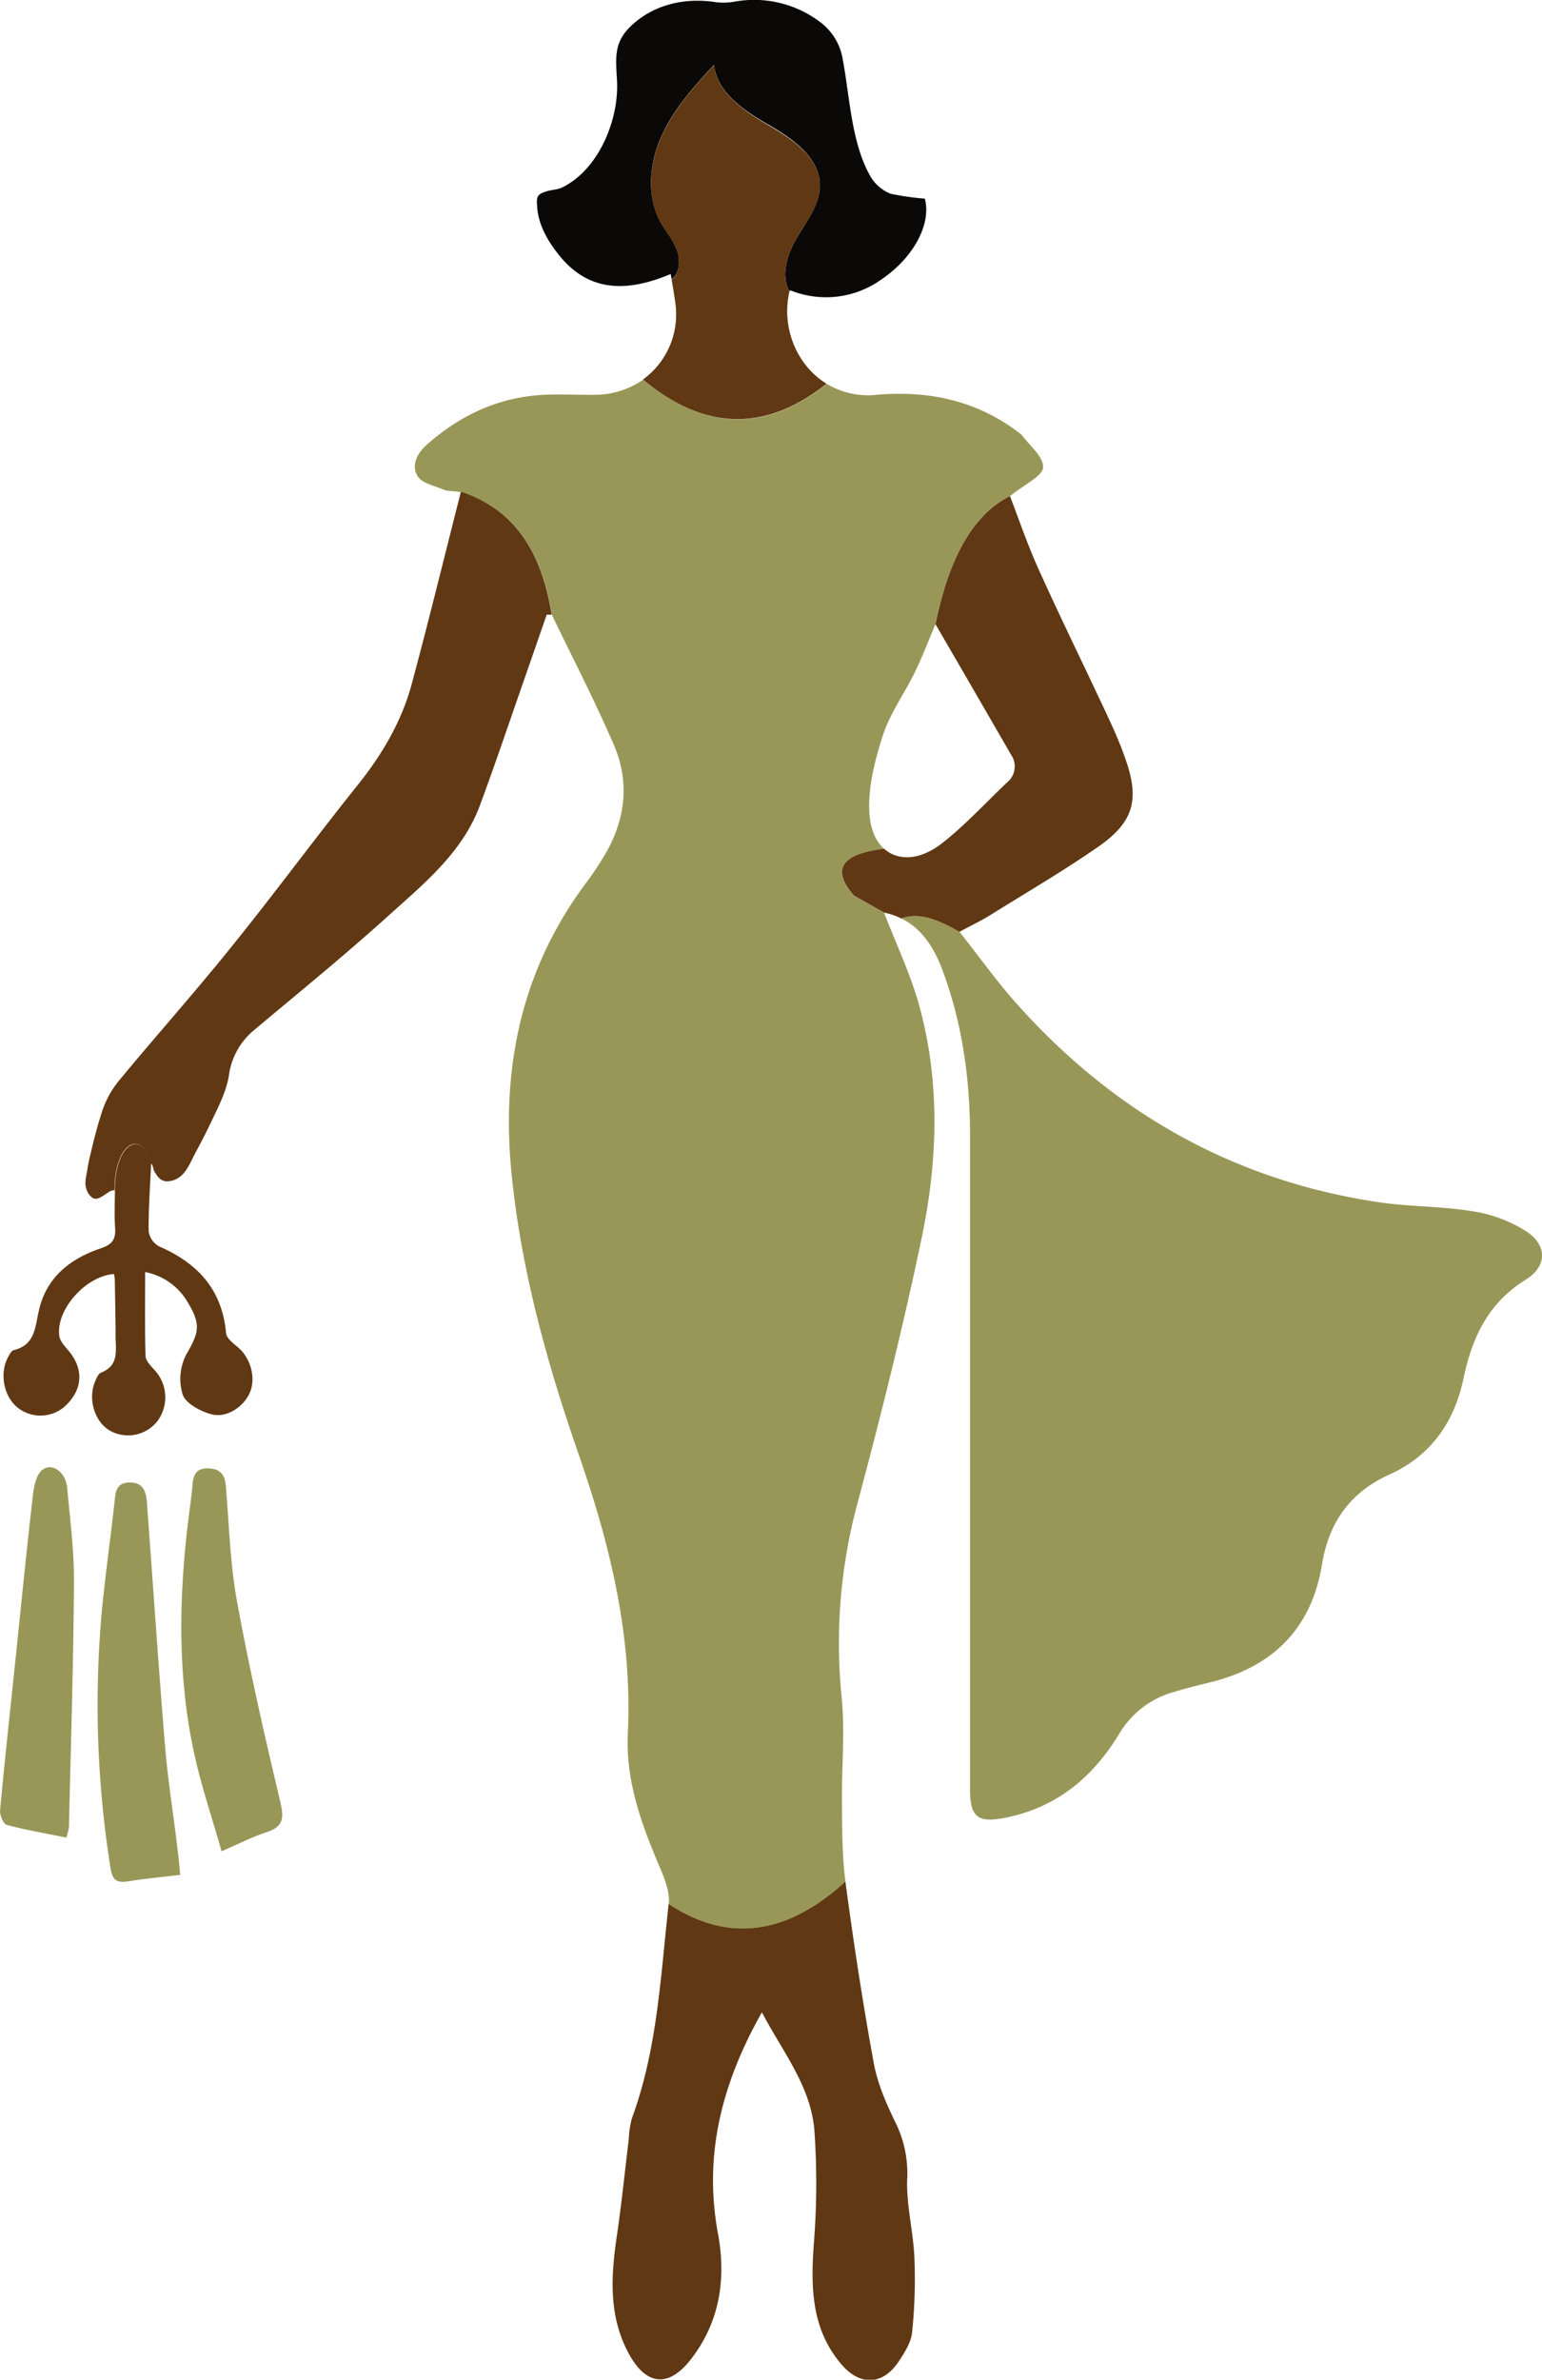
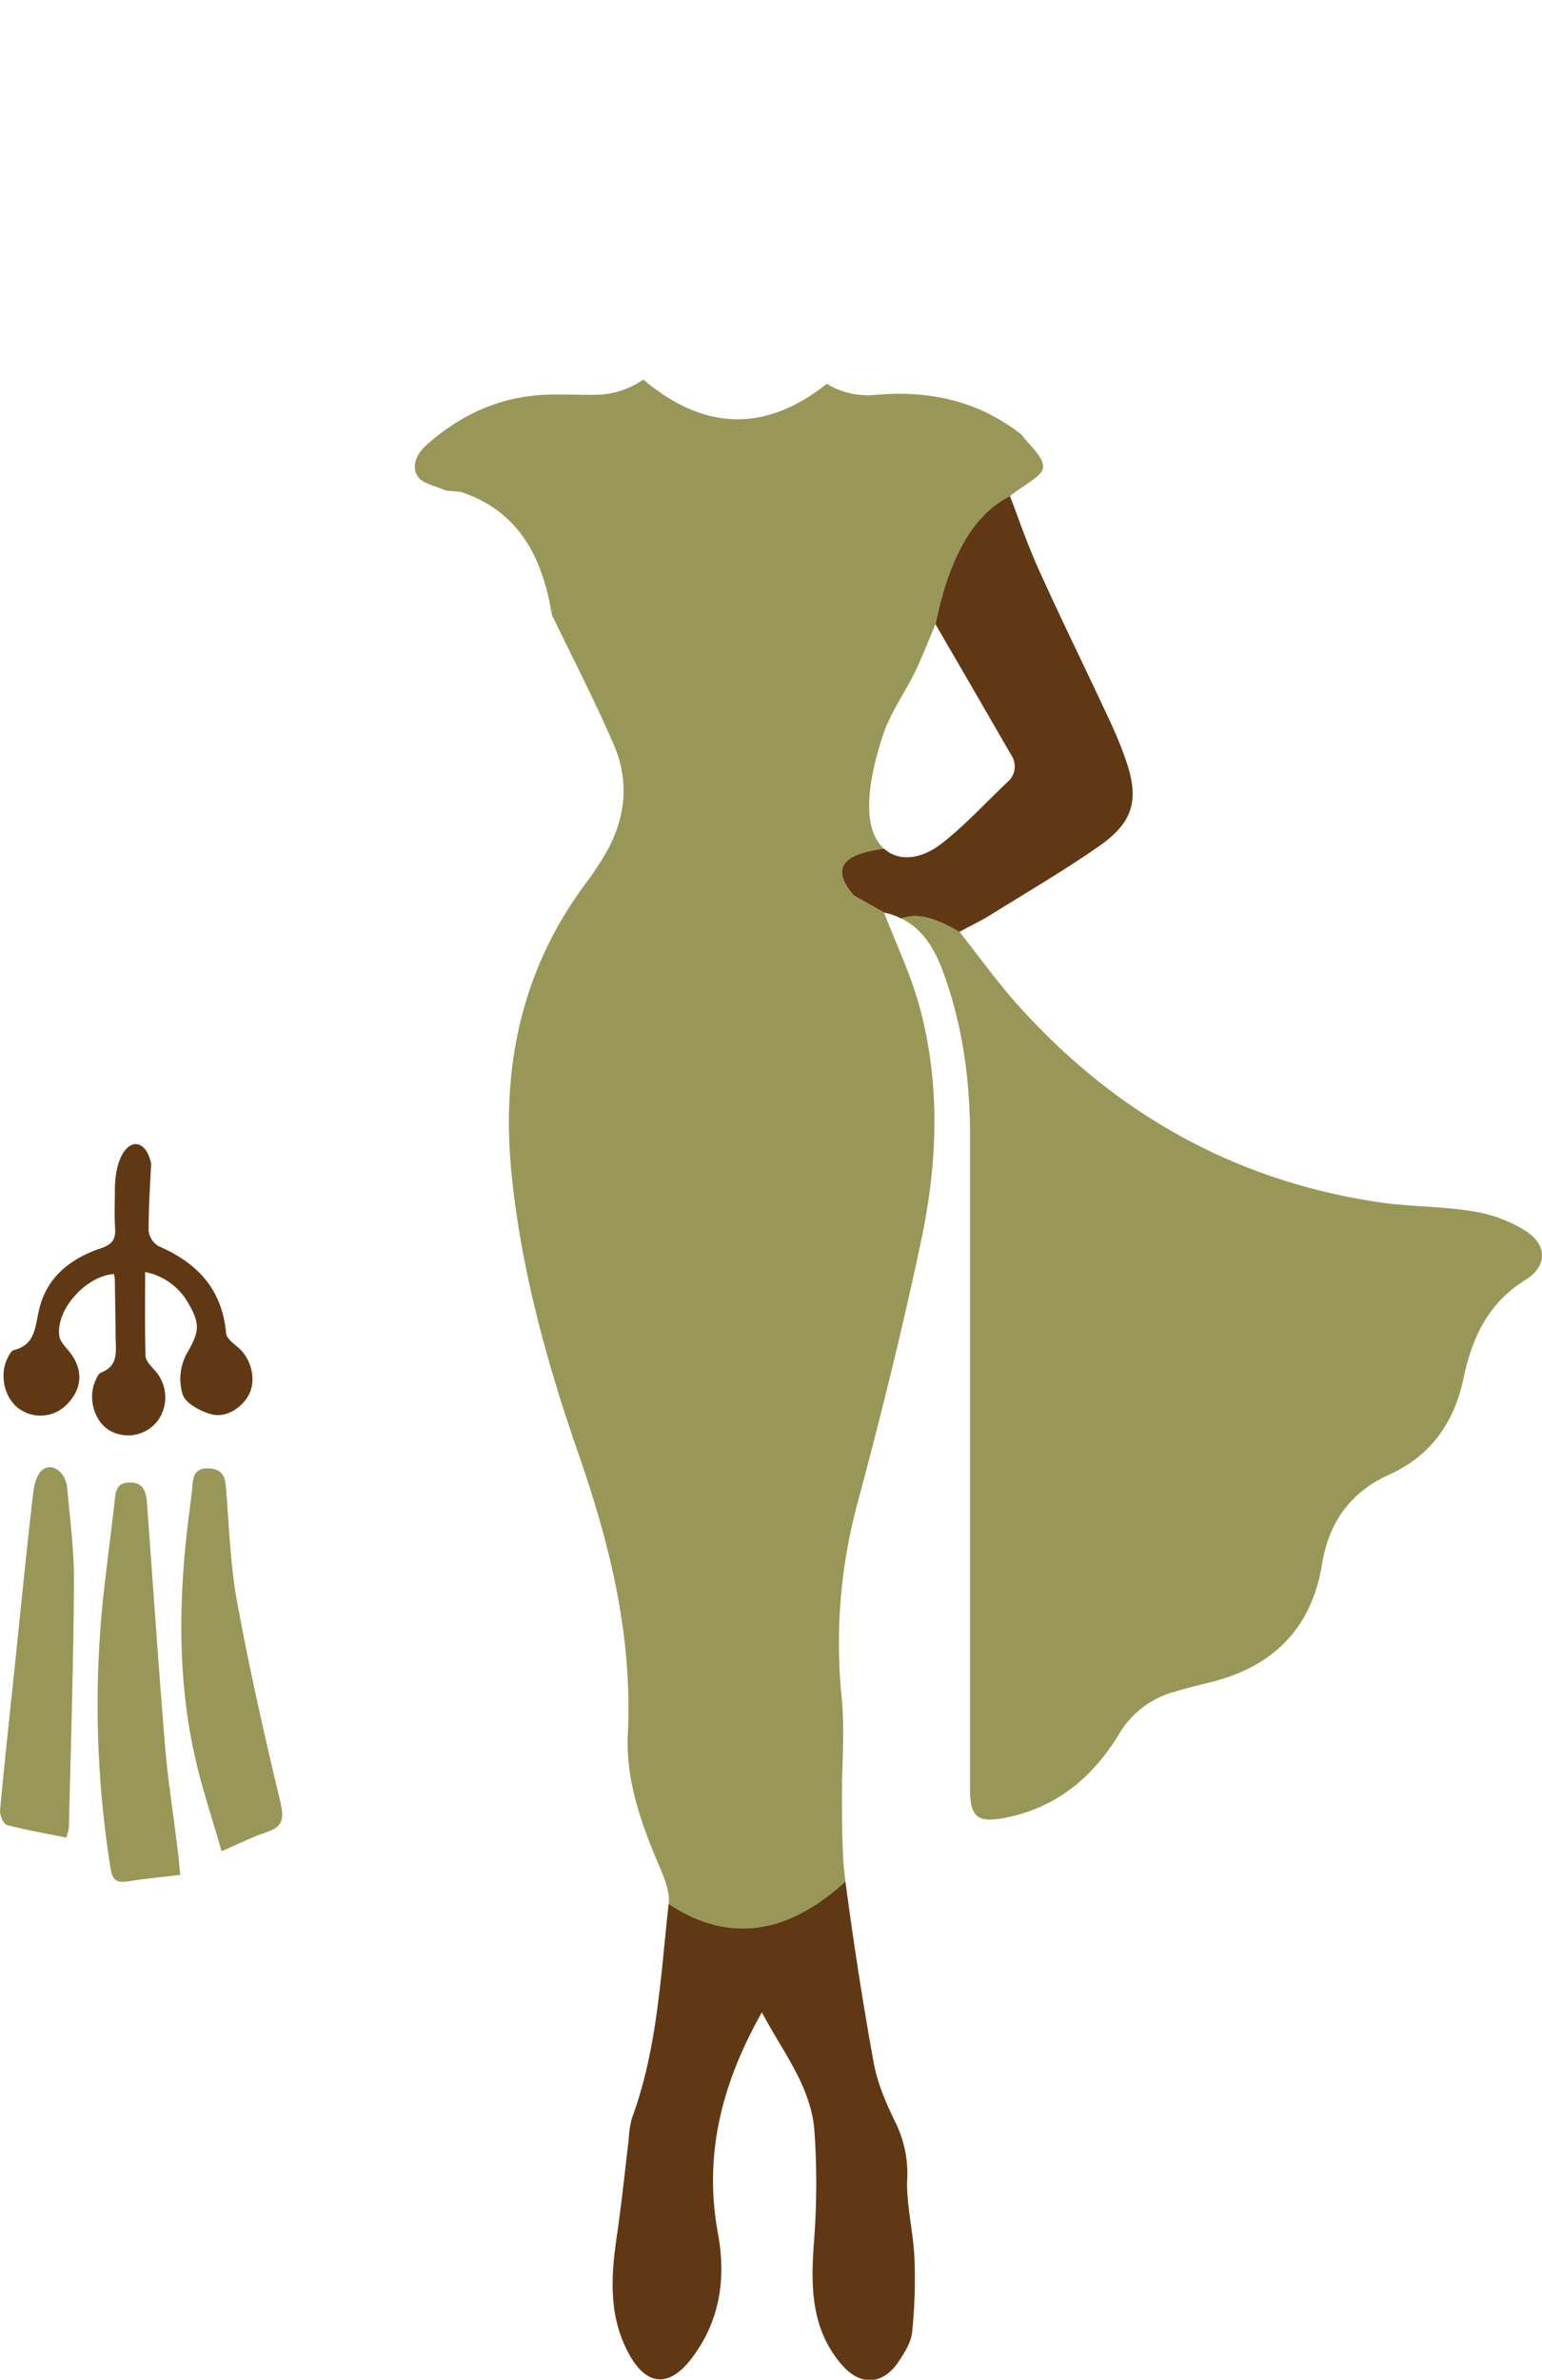
<svg xmlns="http://www.w3.org/2000/svg" viewBox="0 0 362.38 559.01">
  <defs>
    <style>.cls-1{fill:#603813;}.cls-2{fill:#999758;}.cls-3{fill:#0a0908;}</style>
  </defs>
  <g id="Слой_2" data-name="Слой 2">
    <g id="Layer_1" data-name="Layer 1">
      <g id="Logo">
        <g id="Object">
          <path class="cls-1" d="M214.89,530.3c-.27-6.11-1.89-12.21-1.7-18.27a26.91,26.91,0,0,0-2.67-13.28c-2.19-4.48-4.28-9.22-5.17-14.07-2.6-14.18-4.77-28.44-6.68-42.73q-20.78,19-41.53,5.27c-1.89,16.93-2.64,34.1-8.63,50.36a21.93,21.93,0,0,0-.75,5c-.92,7.49-1.67,15-2.77,22.46-1.44,9.71-2.05,19.27,3,28.24,4.11,7.26,9.29,7.47,14.37.94,6.89-8.87,8.3-19.08,6.37-29.52-3.45-18.65,1-35.5,10.32-52,4.8,9.17,11.48,17.3,12.33,27.66a177.48,177.48,0,0,1-.13,26.79c-.72,10.2-.59,19.94,6.46,28.22,4.43,5.19,9.74,5,13.53-.7,1.38-2.07,2.88-4.45,3.11-6.8A121.53,121.53,0,0,0,214.89,530.3Z" />
          <path class="cls-2" d="M245.13,109.77c-.08,2.07-4.37,4-7.8,6.79-9.08,4.55-14.47,15.34-17.5,30.1-1.86,4.37-3.22,8-4.91,11.39-2.4,4.9-5.7,9.44-7.38,14.54-1.89,5.73-3.47,11.95-3.26,17.89.15,4.05,1.45,7.08,3.47,8.91-10.22,1.22-12.43,4.94-7.1,11l7.11,4c2.77,7.23,6.31,14.56,8.39,22.29,4.84,17.93,4.2,36.22.44,54.17-4.35,20.79-9.5,41.44-15,62a126,126,0,0,0-3.81,45.74c.82,8.15,0,16.46.08,24.7.07,6.24,0,12.54.83,18.71q-20.78,19-41.53,5.27c.3-2.7-.9-5.77-2-8.39-4.37-10.13-8.16-20.61-7.62-31.62,1.12-22.89-4.16-44.39-11.59-65.74s-13.51-43.29-15.75-66c-2.41-24.62,2.26-47.4,17.16-67.62a73.34,73.34,0,0,0,5.12-7.69c4.54-8,5.45-16.64,1.84-25.08-4.46-10.4-9.7-20.46-14.61-30.66-2.19-13.39-7.62-24.3-21.33-28.89-2.2-.27-3.19-.18-4-.52-2.19-.93-5.18-1.49-6.24-3.2-1.55-2.49-.16-5.34,2.18-7.41,7.92-7,17-11.22,27.66-11.71,3.91-.18,7.85.06,11.77,0a19.84,19.84,0,0,0,11.42-3.57h0q21.54,18.13,43.13,1h0a18.73,18.73,0,0,0,11.59,2.58c12.26-1.08,23.72,1.31,33.71,9,.11.09.28.12.36.23C241.82,104.54,245.23,107.23,245.13,109.77Z" />
          <path class="cls-2" d="M358.56,300.61c-8.86,5.49-12.61,13.56-14.66,23.33-2.11,10-7.55,18-17.32,22.41-9.17,4.12-14.28,11.16-15.9,21.13-2.43,15-11.53,24.1-26.24,27.7-2.85.7-5.71,1.41-8.52,2.26a21.64,21.64,0,0,0-12.77,9.63c-6.2,10.32-14.71,17.49-26.79,19.91-6.62,1.33-8.4-.08-8.4-6.76q0-76.75,0-153.52c0-13.23-1.79-26.18-6.45-38.74-2.08-5.59-5-9.91-9.7-12.21,2.84-.92,6.25-1.19,13.69,3.15,4.6,5.82,8.71,11.59,13.4,16.86,22.83,25.59,51,41.57,85.11,46.65,7.33,1.09,14.85.92,22.15,2.14a32.62,32.62,0,0,1,12.65,4.78C363.68,292.63,363.54,297.51,358.56,300.61Z" />
          <path class="cls-1" d="M258.23,198.81c-8.25,5.75-17,10.84-25.53,16.16-2,1.25-4.16,2.27-7.22,3.93-7.44-4.34-10.85-4.07-13.69-3.15h0a16.06,16.06,0,0,0-4-1.37l-7.11-4c-5.33-6.06-3.12-9.78,7.1-11h0c3.28,2.94,8.43,2.75,13.63-1.31,5.48-4.29,10.23-9.51,15.3-14.31a4.81,4.81,0,0,0,.9-6.46c-5.84-10.13-11.71-20.25-17.76-30.66,3-14.76,8.42-25.55,17.5-30.1,1.87,4.82,4,11.13,6.72,17.17,5.3,11.75,11,23.31,16.45,35,1.48,3.16,2.87,6.39,4,9.68C267.83,187.75,266.43,193.1,258.23,198.81Z" />
-           <path class="cls-1" d="M129.65,144.39l-1.17,0c-1.57,4.52-3.12,9-4.7,13.55-3.66,10.43-7.17,20.91-11,31.26-4.18,11.23-13.36,18.55-21.83,26.21-10.19,9.19-20.85,17.85-31.36,26.67a16.65,16.65,0,0,0-5.82,10.72c-.62,3.61-2.38,7.08-4,10.45Q48,267,46,270.66c-1.54,2.87-2.58,6.26-6.17,6.81-1.81.27-2.7-.81-3.56-2.32-.31-.52-.19-1.29-.83-1.88-1.7-7.86-8.52-5.45-8.52,6.3a5,5,0,0,0-1,.24c-.93.51-2.29,1.73-3.36,1.79s-2-1.39-2.26-2.28c-.51-1.53,0-3,.22-4.55s.57-2.93.92-4.39c.7-3,1.48-5.93,2.4-8.83a22.56,22.56,0,0,1,3.92-7.45c8.72-10.57,17.87-20.81,26.47-31.48C64.38,210.07,73.92,197.07,84,184.49c5.79-7.22,10.4-15,12.78-23.9,4-14.83,7.63-29.75,11.54-45.09C122,120.09,127.46,131,129.65,144.39Z" />
-           <path class="cls-3" d="M207.11,65.66a22.34,22.34,0,0,1-20.61,2.83l-.9-.32c0,.1,0,.2-.07.3-2.42-4.42.13-9.95,1.92-12.91.37-.61.75-1.22,1.14-1.84,2-3.22,4.13-6.56,4.08-10.26-.07-6.42-6.23-10.81-12.24-14.26s-11.92-7.67-12.65-13.95c-4.63,5-9.3,10.16-12.19,16.43-3.37,7.31-3.46,15-.26,20.69.43.75.93,1.49,1.41,2.2a20.54,20.54,0,0,1,2.3,4.07c.85,2.24.82,5.35-1.2,7-.07-.39-.14-.79-.21-1.21,0,0,0,0,0-.07-9.87,4.16-19,4.52-26.14-4.29-2.59-3.18-4.85-6.94-5.22-11.11-.23-2.75-.19-3.26,2.13-4,1.28-.42,2.62-.35,3.87-1,8.45-4.26,13.14-15.75,12.74-24.75-.24-5.07-.91-8.86,2.86-12.69,5.34-5.41,13-7.18,20.4-6a14.81,14.81,0,0,0,4.55-.17,25.75,25.75,0,0,1,19.77,4.72,13.61,13.61,0,0,1,5.48,9c1.63,8.64,2,19.35,6.34,27.1a9.66,9.66,0,0,0,4.85,4.33,62.55,62.55,0,0,0,8.08,1.16C218.94,52.62,214.67,60.57,207.11,65.66Z" />
-           <path class="cls-1" d="M194.25,90.14q-21.57,17.11-43.13-1a18.87,18.87,0,0,0,7.58-18c-.21-1.7-.52-3.4-.86-5.42,2-1.67,2-4.78,1.2-7a20.54,20.54,0,0,0-2.3-4.07c-.48-.71-1-1.45-1.41-2.2-3.2-5.64-3.11-13.38.26-20.69,2.89-6.27,7.56-11.46,12.19-16.43.73,6.28,6.75,10.56,12.65,14S192.6,37,192.67,43.46c.05,3.7-2,7-4.08,10.26-.39.62-.77,1.23-1.14,1.84-1.79,3-4.34,8.49-1.92,12.91C183.57,76.8,187.13,85.79,194.25,90.14Z" />
          <path class="cls-1" d="M58.77,327c-1.4,3.4-5.45,6.2-9.1,5.22-2.57-.7-6-2.51-6.74-4.63a12.53,12.53,0,0,1,.83-9.38c2.89-5,3.56-6.92.53-12a14.85,14.85,0,0,0-10.18-7.4c0,6.85-.1,13.26.09,19.66,0,1.13,1.2,2.35,2.07,3.32a9.4,9.4,0,0,1,.76,12A8.78,8.78,0,0,1,25.7,336c-3.54-2.15-5.1-7.52-3.31-11.58.32-.76.76-1.78,1.4-2,4.2-1.65,3.4-5.19,3.37-8.45,0-4.48-.12-9-.18-13.45a10.33,10.33,0,0,0-.2-1.24c-6.6.43-13.76,8.45-12.83,14.6.21,1.36,1.52,2.59,2.45,3.77,3.14,4,3,8.4-.52,12.09a8.65,8.65,0,0,1-11.44,1.15c-3.5-2.52-4.69-8.19-2.52-12.14.33-.59.76-1.46,1.29-1.59,5.21-1.25,5-5.6,6-9.59,1.82-7.7,7.52-12,14.57-14.36,2.71-.92,3.44-2.18,3.27-4.78-.2-2.9-.05-5.83-.05-8.8,0-11.75,6.82-14.16,8.52-6.3-.24,5.28-.63,10.56-.59,15.85a4.84,4.84,0,0,0,2.4,3.58c9.1,3.93,14.9,10.17,15.8,20.44.1,1.14,1.62,2.31,2.68,3.2C58.81,318.84,60.19,323.48,58.77,327Z" />
          <path class="cls-2" d="M42.35,440.42c-4.46.54-8.35.89-12.19,1.52-2.6.42-3.74-.2-4.17-3a243.6,243.6,0,0,1-2-61.09c.82-8.34,2-16.65,2.92-25,.26-2.31.32-4.57,3.56-4.6s3.87,2.2,4.06,4.72c1.42,19.12,2.7,38.25,4.27,57.35.67,8.08,2,16.1,2.93,24.15C42,436.24,42.1,438,42.35,440.42Z" />
          <path class="cls-2" d="M52.07,434.87c-2.27-8-4.8-15.37-6.43-22.93-4-18.38-3.63-36.94-1.31-55.52.33-2.63.73-5.26.94-7.9s1.36-3.76,4-3.57,3.59,1.6,3.8,4.06c.77,9.06,1,18.22,2.62,27.13,2.88,15.78,6.45,31.44,10.17,47.05.91,3.84.8,5.92-3.24,7.21C59.38,431.45,56.28,433.06,52.07,434.87Z" />
          <path class="cls-2" d="M15.57,431.67c-4.79-1-9.46-1.75-14-3-.8-.21-1.66-2.32-1.55-3.46C1.16,413,2.5,400.72,3.78,388.47c1.3-12.54,2.54-25.08,4-37.59.22-1.95.79-4.44,2.13-5.55,2.29-1.88,5.54.46,5.88,4.18.67,7.39,1.64,14.81,1.59,22.21-.12,19.19-.74,38.38-1.18,57.56A13.25,13.25,0,0,1,15.57,431.67Z" />
        </g>
      </g>
    </g>
  </g>
</svg>